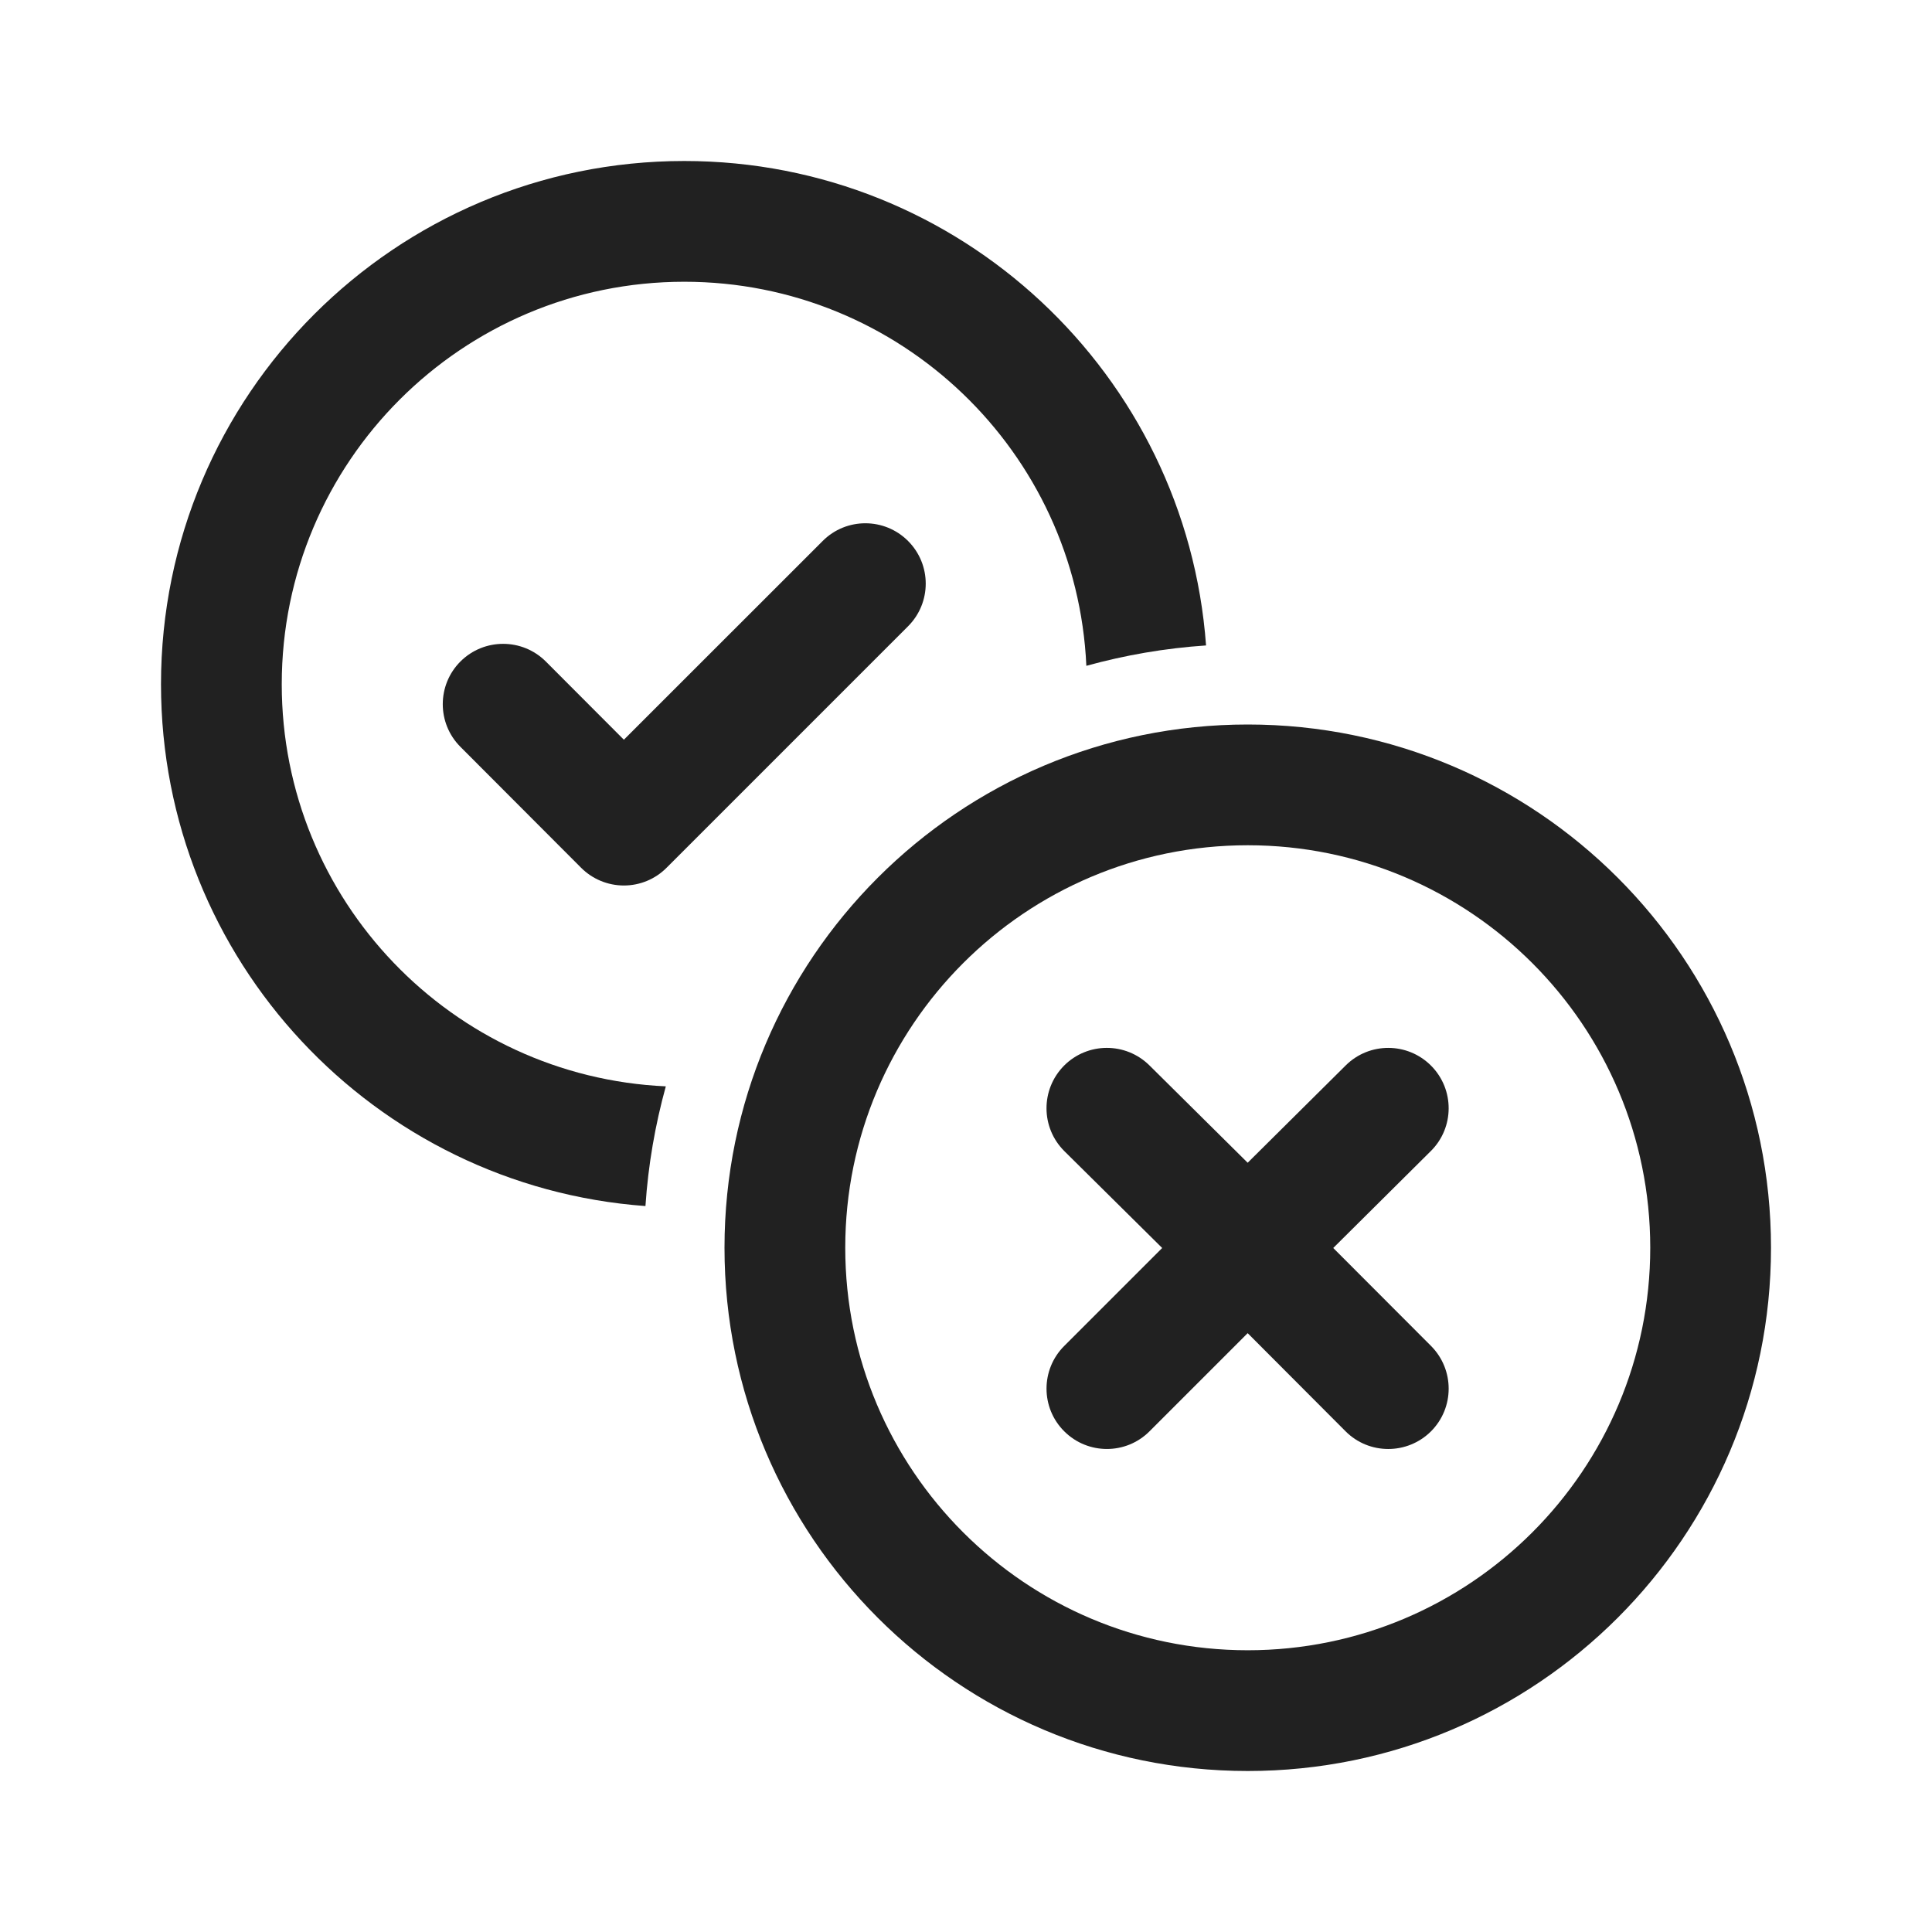
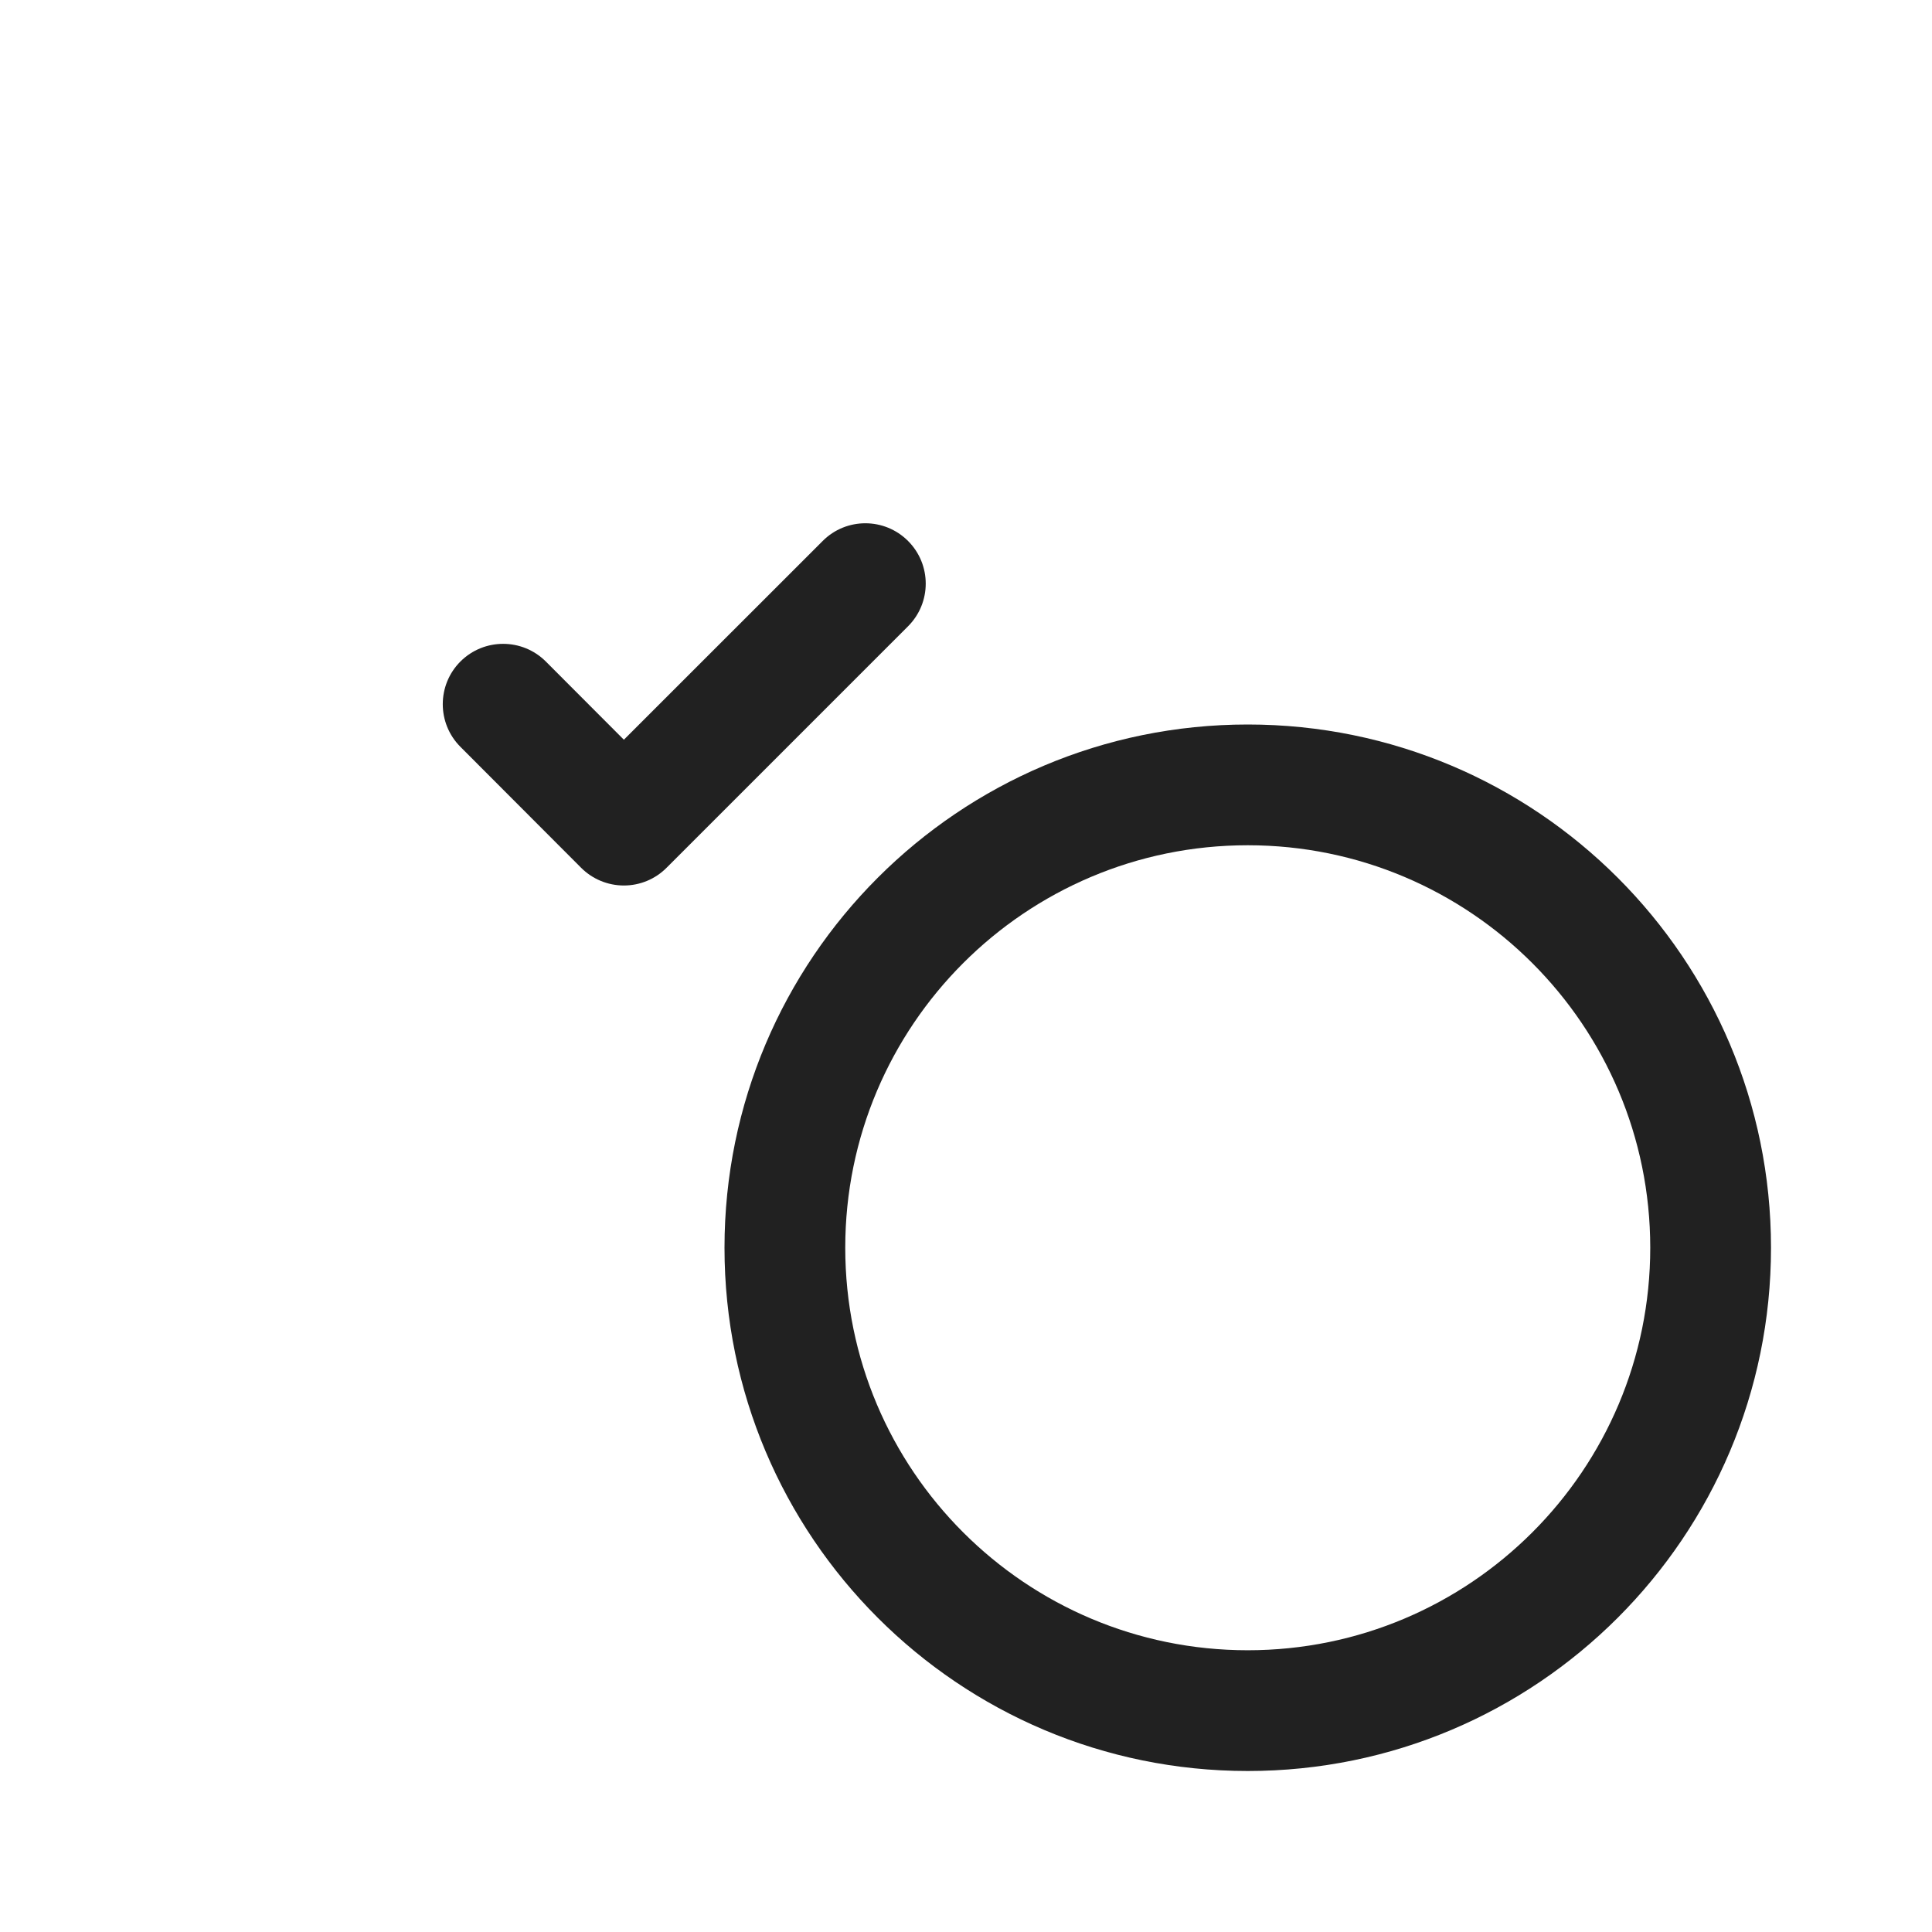
<svg xmlns="http://www.w3.org/2000/svg" width="800px" height="800px" viewBox="0 0 24 24" fill="none">
-   <path d="M8.5 3.5C5.739 3.5 3.5 5.739 3.5 8.5C3.5 11.185 5.616 13.375 8.271 13.495C8.139 13.973 8.052 14.471 8.018 14.982C4.653 14.736 2 11.928 2 8.5C2 4.91 4.91 2 8.5 2C11.928 2 14.736 4.653 14.982 8.018C14.471 8.052 13.973 8.139 13.495 8.271C13.375 5.616 11.185 3.5 8.5 3.5Z" fill="#212121" />
-   <path d="M14.278 13.234C13.983 12.943 13.509 12.945 13.217 13.239C12.926 13.534 12.928 14.008 13.222 14.3L14.437 15.503L13.22 16.72C12.927 17.013 12.927 17.488 13.22 17.78C13.513 18.073 13.988 18.073 14.28 17.78L15.499 16.561L16.715 17.78C17.007 18.073 17.482 18.073 17.776 17.781C18.069 17.488 18.069 17.014 17.777 16.72L16.562 15.503L17.774 14.299C18.068 14.008 18.07 13.533 17.778 13.239C17.486 12.945 17.011 12.943 16.717 13.235L15.499 14.444L14.278 13.234Z" fill="#212121" />
  <path d="M15.5 9C11.91 9 9 11.91 9 15.5C9 19.09 11.91 22 15.5 22C19.09 22 22 19.09 22 15.5C22 11.91 19.09 9 15.5 9ZM10.5 15.5C10.5 12.739 12.739 10.5 15.5 10.5C18.261 10.5 20.5 12.739 20.5 15.5C20.5 18.261 18.261 20.5 15.5 20.5C12.739 20.5 10.5 18.261 10.5 15.5Z" fill="#212121" />
  <path d="M11.28 6.72C11.573 7.013 11.573 7.487 11.28 7.78L8.28 10.78C8.14 10.921 7.949 11 7.75 11C7.551 11 7.36 10.921 7.219 10.78L5.72 9.278C5.427 8.985 5.427 8.51 5.72 8.217C6.013 7.925 6.488 7.925 6.781 8.218L7.75 9.189L10.22 6.72C10.512 6.427 10.987 6.427 11.28 6.72Z" fill="#212121" />
</svg>